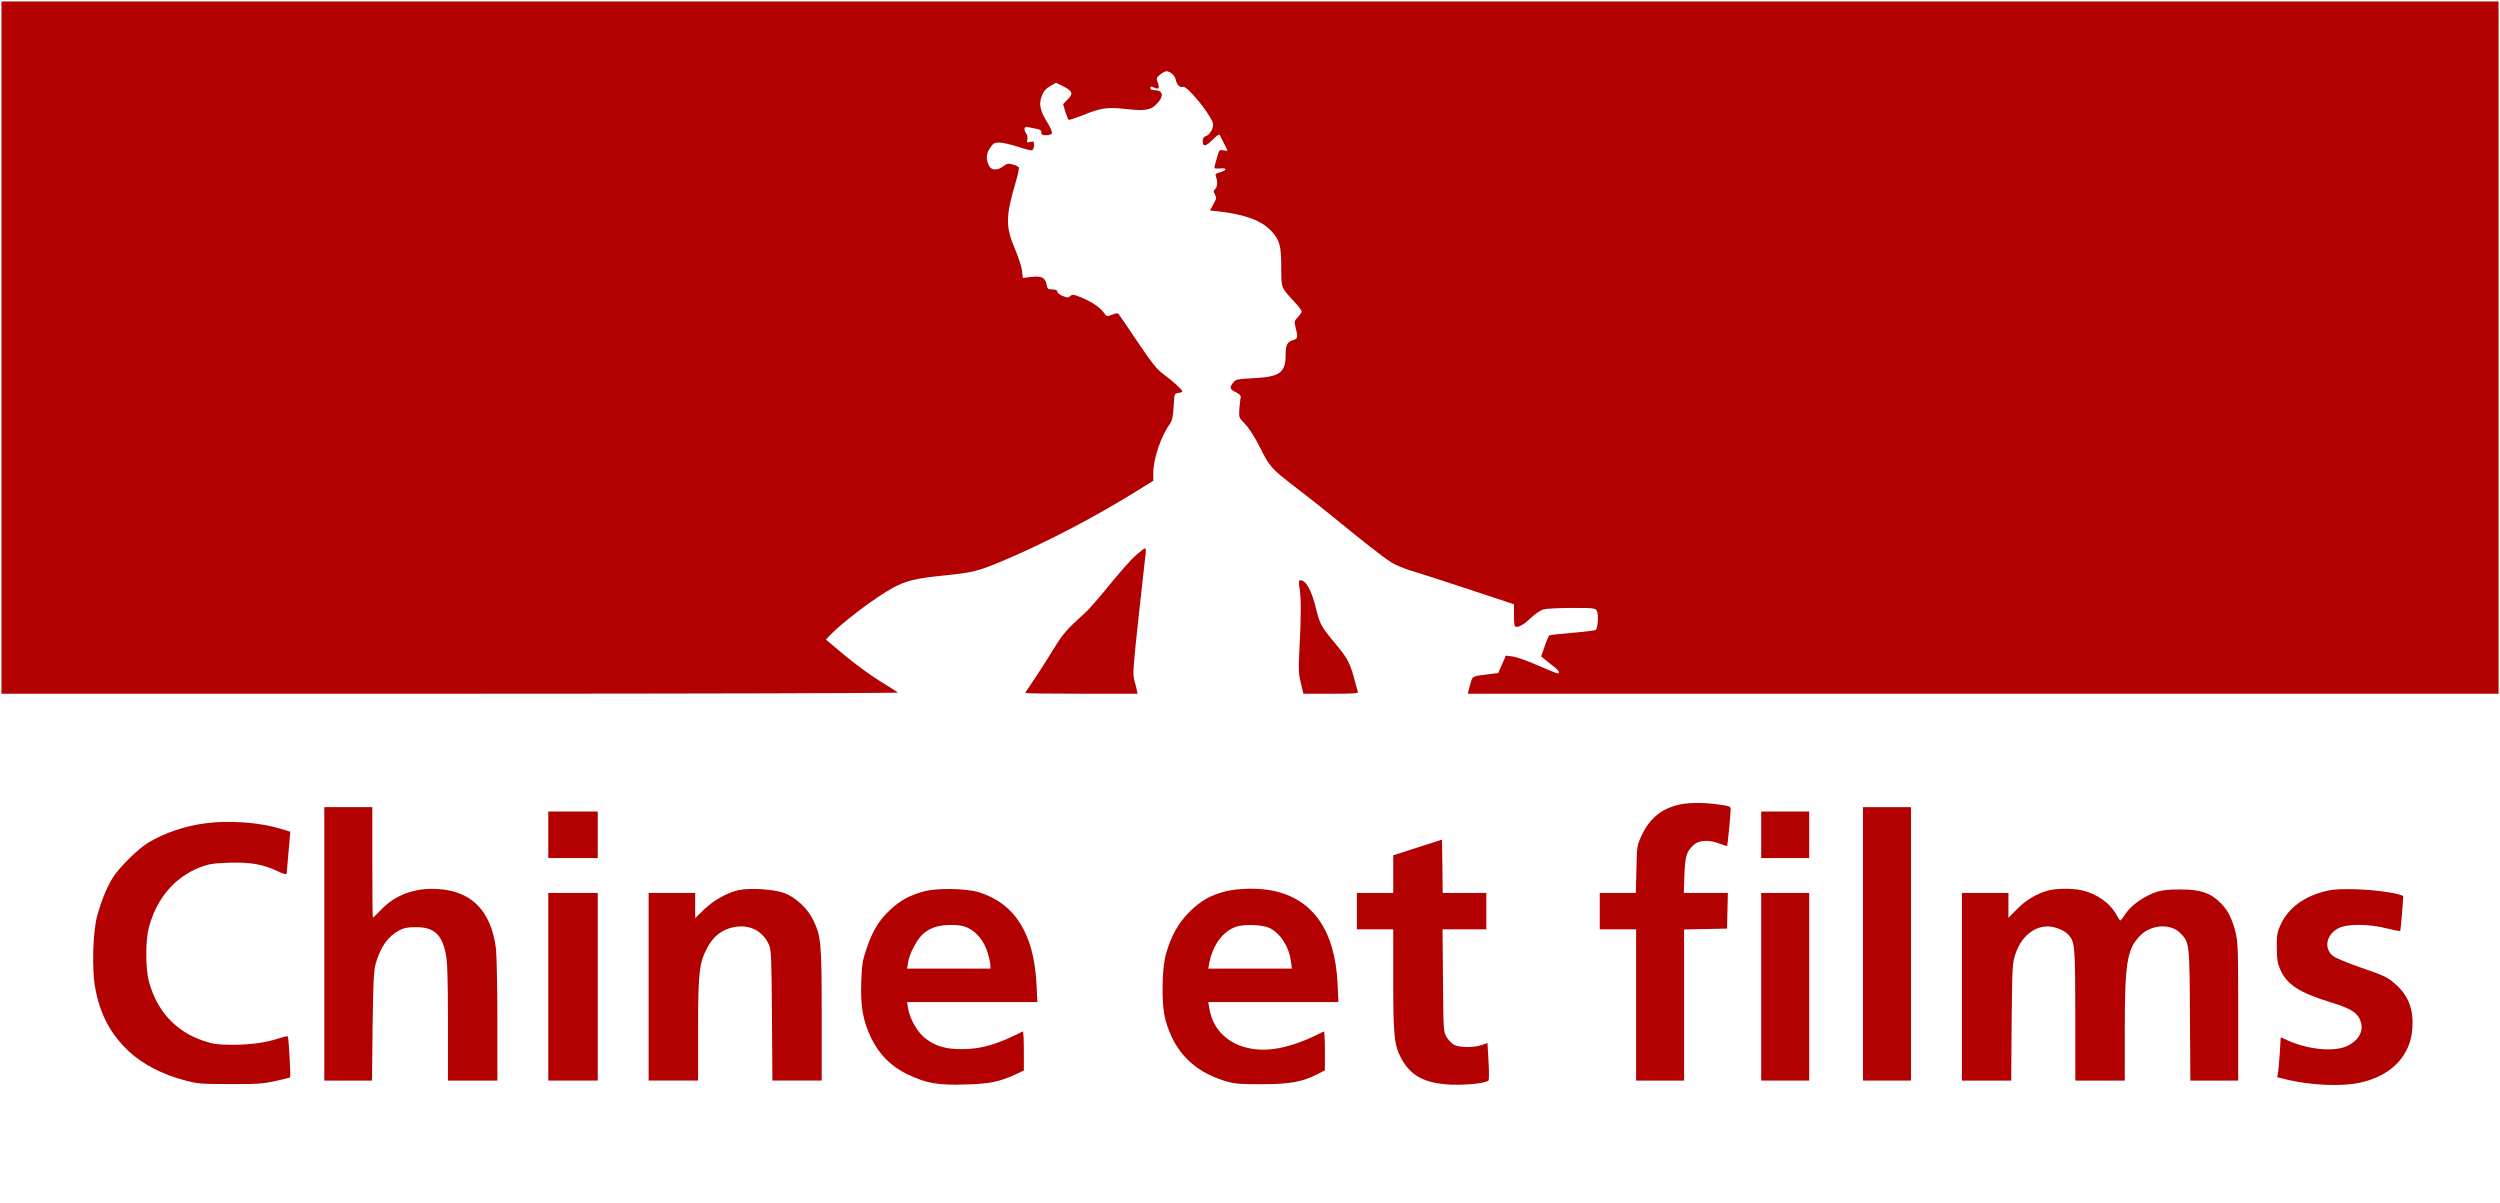
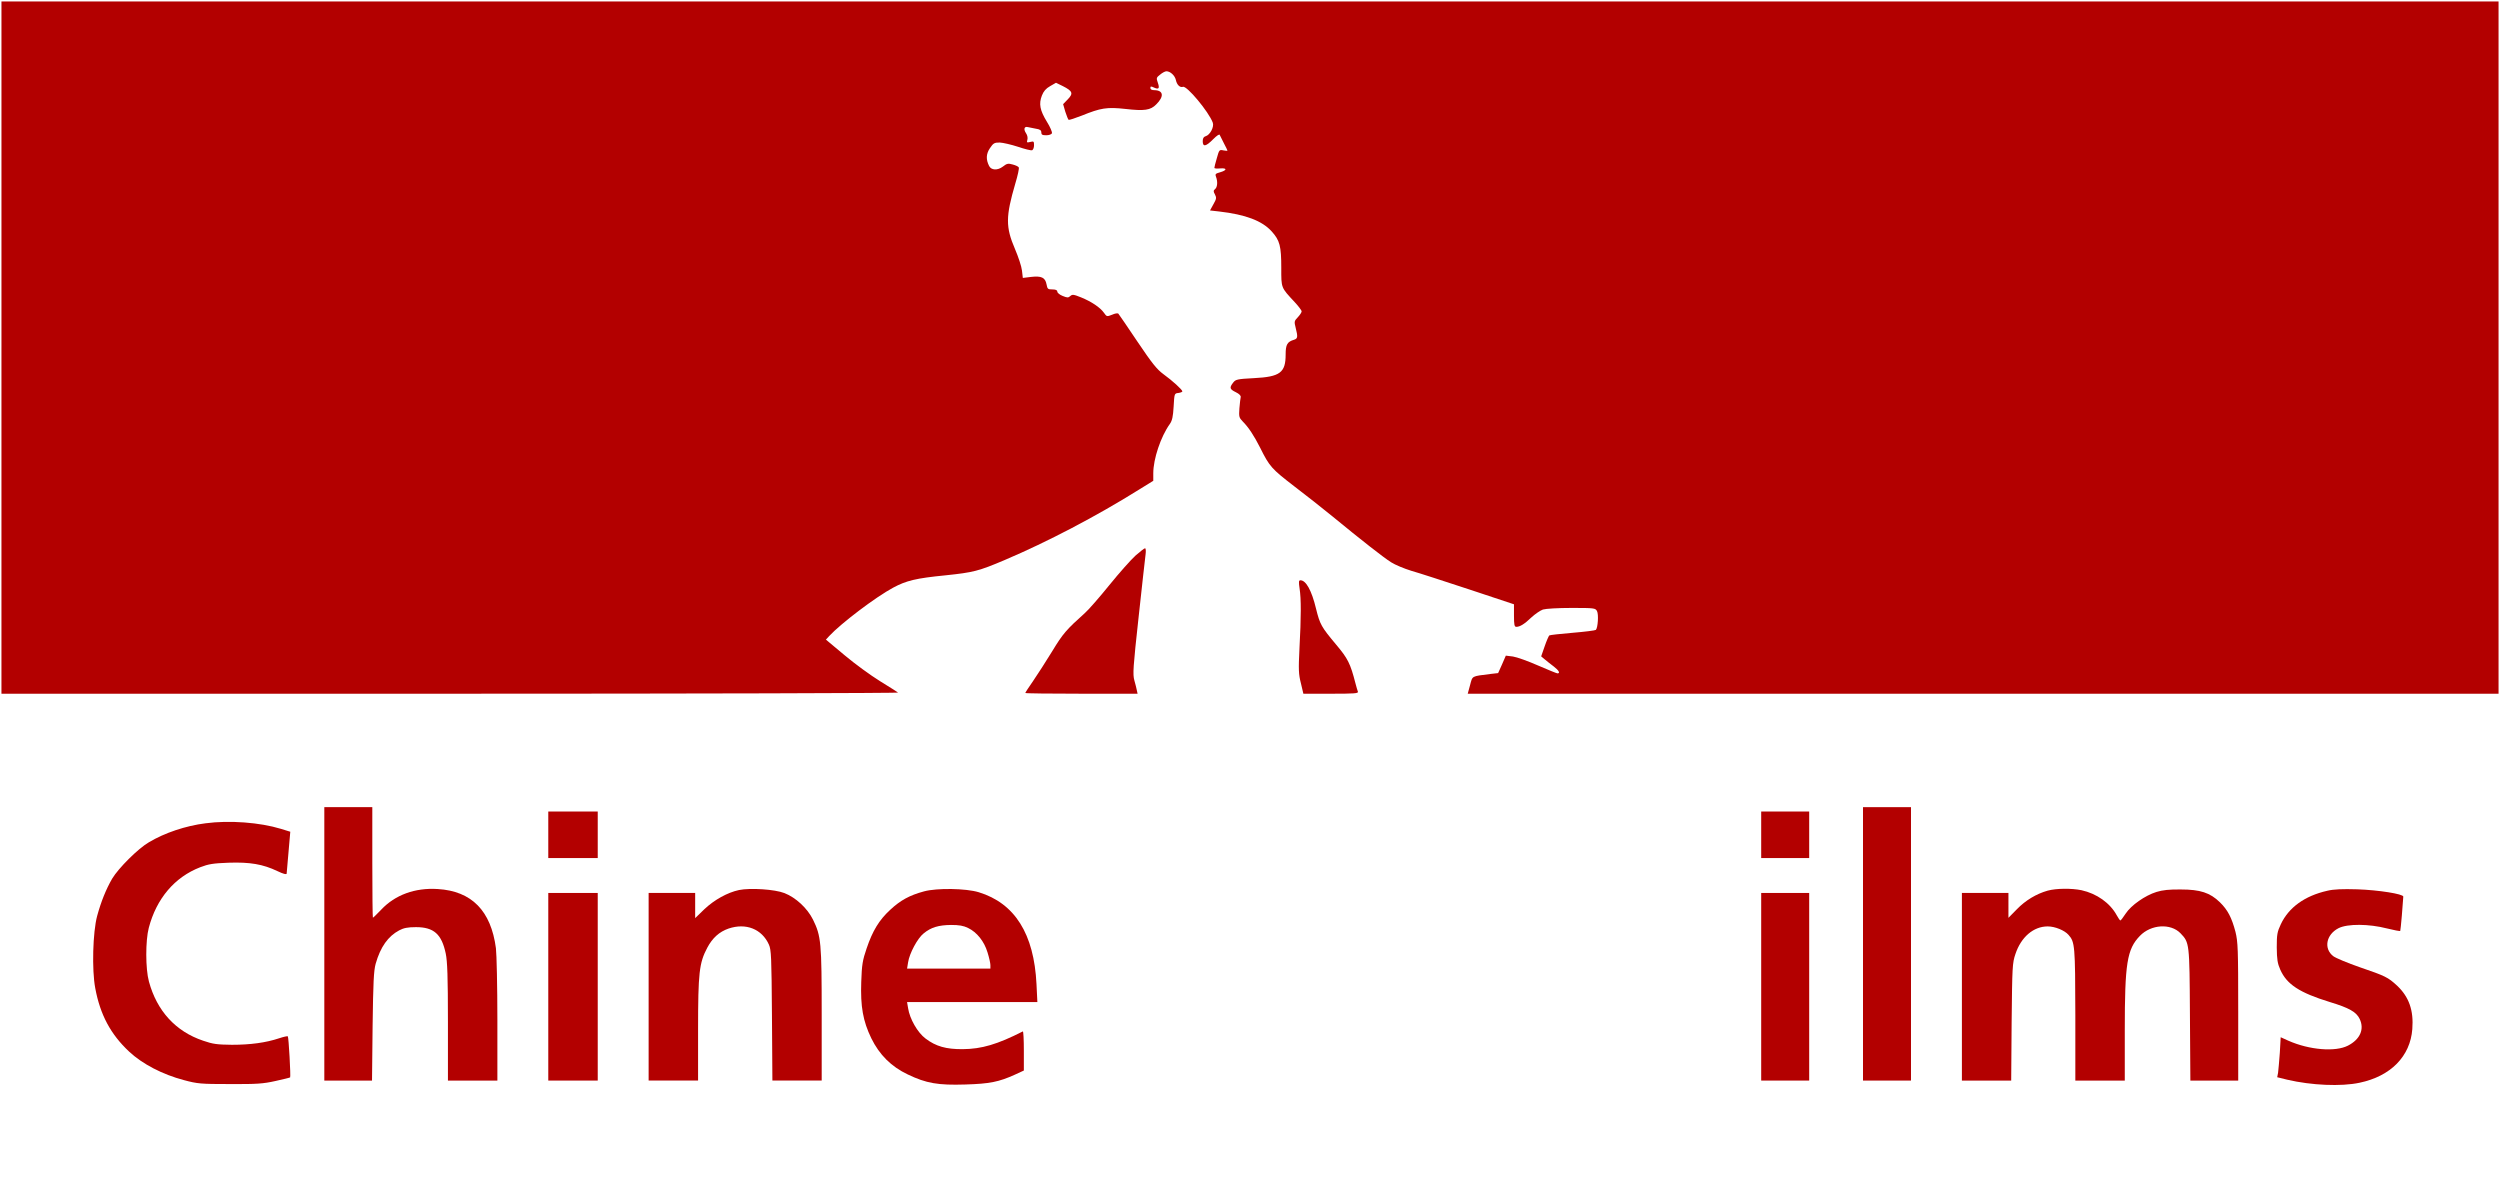
<svg xmlns="http://www.w3.org/2000/svg" version="1.0" width="1719pt" height="827pt" viewBox="0 0 1719 827" preserveAspectRatio="xMidYMid meet">
  <g transform="translate(0,827) scale(0.1,-0.1)" fill="#B30000" stroke="none">
    <path d="M10 5880 l0 -2380 3087 0 c1698 0 3083 4 3078 8 -6 5 -62 40 -125 79 -63 39 -173 119 -243 178 l-128 107 23 25 c81 87 318 267 439 332 91 49 158 65 360 85 192 20 228 29 409 106 292 124 630 301 918 481 l102 63 0 52 c0 98 51 251 114 339 16 23 22 50 26 120 5 89 5 90 33 93 15 2 27 7 27 11 0 11 -69 74 -130 118 -45 33 -78 74 -179 224 -68 101 -127 188 -131 192 -4 5 -24 2 -43 -7 -36 -14 -37 -14 -56 13 -26 37 -86 77 -157 106 -52 21 -61 22 -75 9 -14 -12 -20 -12 -52 1 -21 8 -37 22 -37 30 0 10 -11 15 -34 15 -31 0 -34 3 -40 35 -9 47 -35 59 -106 51 l-57 -7 -6 51 c-3 28 -25 94 -48 148 -65 151 -64 223 2 449 17 56 28 107 24 112 -3 6 -22 15 -42 20 -31 9 -40 7 -68 -15 -36 -27 -79 -25 -94 5 -22 44 -21 82 5 121 24 36 31 40 68 40 22 -1 79 -14 125 -29 47 -16 91 -27 98 -24 7 3 13 18 13 34 0 27 -2 29 -26 23 -23 -6 -25 -4 -20 14 4 13 1 31 -9 46 -19 28 -12 49 13 42 10 -2 34 -7 55 -11 28 -4 37 -11 37 -25 0 -16 7 -20 34 -20 19 0 36 6 39 14 3 7 -12 43 -34 78 -49 80 -57 124 -35 181 12 30 27 48 57 65 l40 23 47 -23 c67 -34 74 -50 34 -91 l-32 -33 15 -52 c9 -28 19 -53 23 -56 4 -2 44 11 90 29 131 53 173 60 300 46 131 -15 173 -9 212 31 56 55 50 97 -12 98 -18 0 -28 5 -28 15 0 12 4 13 25 3 33 -15 40 -6 26 34 -11 31 -10 35 16 55 15 13 35 23 43 23 27 0 58 -29 65 -59 7 -35 29 -55 49 -48 26 10 177 -171 205 -246 11 -29 -19 -86 -50 -94 -13 -4 -19 -14 -19 -34 0 -41 22 -37 72 14 26 26 43 37 45 29 3 -7 16 -33 29 -58 13 -25 24 -47 24 -49 0 -3 -13 -2 -28 1 -28 6 -29 4 -45 -53 -10 -33 -17 -63 -17 -67 0 -5 18 -6 40 -4 49 4 48 -13 -2 -27 -30 -8 -34 -13 -27 -30 13 -33 10 -72 -6 -85 -12 -10 -13 -16 -1 -37 12 -23 10 -31 -11 -68 l-23 -42 62 -7 c183 -21 296 -64 362 -137 56 -62 66 -101 66 -251 0 -140 -3 -133 92 -235 26 -28 48 -57 48 -64 0 -7 -12 -25 -26 -40 -25 -26 -26 -30 -15 -73 16 -63 14 -74 -11 -82 -47 -14 -58 -33 -58 -102 0 -124 -38 -153 -218 -162 -116 -6 -126 -9 -143 -31 -27 -35 -24 -45 19 -66 23 -11 35 -24 33 -33 -2 -8 -6 -43 -9 -78 -4 -58 -2 -64 23 -90 39 -39 77 -96 120 -181 64 -129 79 -145 232 -263 81 -62 200 -155 263 -207 202 -166 354 -285 405 -317 28 -18 91 -44 140 -59 50 -14 228 -72 398 -128 l307 -102 0 -77 c0 -64 3 -78 16 -78 25 0 56 19 104 65 25 23 60 47 79 54 20 6 103 11 197 11 157 0 164 -1 175 -22 12 -22 6 -115 -8 -129 -5 -4 -76 -13 -160 -20 -84 -7 -156 -15 -160 -18 -4 -3 -19 -37 -32 -75 l-24 -69 25 -21 c14 -12 42 -34 62 -49 35 -27 46 -47 25 -47 -5 0 -66 25 -133 54 -68 30 -146 58 -173 62 l-49 6 -26 -60 -27 -60 -53 -6 c-133 -17 -122 -11 -140 -77 l-16 -59 3544 0 3544 0 0 2380 0 2380 -8585 0 -8585 0 0 -2380z" />
    <path d="M7808 4450 c-31 -28 -112 -119 -180 -203 -67 -83 -143 -170 -168 -192 -128 -115 -151 -141 -225 -263 -43 -70 -102 -162 -131 -204 -30 -43 -54 -80 -54 -83 0 -3 174 -5 386 -5 l386 0 -5 23 c-2 12 -10 43 -17 68 -12 42 -9 88 29 435 23 214 45 408 48 432 3 23 2 42 -4 42 -5 0 -34 -23 -65 -50z" />
    <path d="M8936 4223 c11 -70 11 -194 -1 -414 -7 -143 -6 -175 10 -237 l17 -72 190 0 c161 0 189 2 185 14 -3 8 -11 34 -17 58 -35 136 -52 170 -133 266 -102 122 -111 138 -138 247 -30 125 -69 195 -107 195 -12 0 -13 -10 -6 -57z" />
-     <path d="M11532 2734 c-114 -30 -191 -96 -243 -206 -33 -72 -34 -75 -37 -235 l-4 -163 -124 0 -124 0 0 -125 0 -125 125 0 125 0 0 -520 0 -520 165 0 165 0 0 520 0 519 148 3 147 3 3 123 3 122 -152 0 -151 0 4 123 c5 130 14 161 62 206 36 34 105 39 175 12 30 -11 56 -20 57 -18 3 4 24 220 24 248 0 25 -3 26 -82 37 -109 16 -220 14 -286 -4z" />
    <path d="M2230 1780 l0 -940 164 0 164 0 4 373 c4 306 8 382 21 430 33 116 85 189 162 230 30 16 58 22 115 22 123 0 177 -48 205 -182 11 -53 15 -158 15 -470 l0 -403 170 0 170 0 0 418 c0 229 -5 451 -10 492 -34 258 -167 393 -400 407 -156 10 -293 -40 -389 -142 -29 -30 -54 -55 -57 -55 -2 0 -4 171 -4 380 l0 380 -165 0 -165 0 0 -940z" />
    <path d="M12810 1780 l0 -940 165 0 165 0 0 940 0 940 -165 0 -165 0 0 -940z" />
    <path d="M3770 2530 l0 -160 170 0 170 0 0 160 0 160 -170 0 -170 0 0 -160z" />
    <path d="M12110 2530 l0 -160 165 0 165 0 0 160 0 160 -165 0 -165 0 0 -160z" />
    <path d="M1413 2609 c-136 -17 -282 -66 -390 -131 -74 -43 -209 -178 -252 -250 -42 -73 -76 -157 -103 -256 -30 -111 -37 -372 -13 -497 34 -183 106 -317 233 -436 91 -85 229 -157 377 -196 93 -25 115 -27 315 -27 186 -1 229 2 314 21 54 12 100 23 101 25 5 5 -10 277 -16 282 -2 3 -29 -3 -59 -13 -93 -31 -199 -45 -325 -45 -103 1 -131 5 -198 28 -190 64 -318 205 -373 407 -24 88 -24 281 -1 369 53 202 178 349 354 417 57 22 89 27 195 31 146 5 236 -10 336 -58 40 -19 62 -25 63 -17 0 7 6 74 13 150 l12 138 -65 20 c-144 44 -353 60 -518 38z" />
-     <path d="M9748 2443 l-168 -54 0 -129 0 -130 -125 0 -125 0 0 -125 0 -125 125 0 125 0 0 -352 c0 -387 7 -447 57 -539 64 -118 164 -170 343 -177 115 -4 244 11 256 30 3 5 3 65 -1 133 l-7 123 -40 -14 c-53 -18 -151 -18 -188 1 -15 8 -39 31 -52 52 -23 38 -23 41 -26 391 l-3 352 151 0 150 0 0 125 0 125 -150 0 -150 0 -2 183 -3 184 -167 -54z" />
    <path d="M5081 2150 c-79 -17 -169 -67 -237 -131 l-64 -62 0 86 0 87 -160 0 -160 0 0 -645 0 -645 170 0 170 0 0 350 c0 392 8 459 63 563 36 68 83 110 146 132 120 41 230 -3 278 -110 16 -36 18 -82 21 -487 l3 -448 169 0 170 0 0 453 c0 498 -4 540 -60 654 -39 78 -117 151 -196 182 -66 26 -234 37 -313 21z" />
    <path d="M6354 2141 c-100 -27 -162 -61 -233 -127 -76 -70 -121 -144 -162 -265 -28 -82 -33 -111 -37 -230 -6 -171 12 -270 69 -388 56 -114 137 -195 251 -249 127 -61 208 -75 396 -69 168 5 230 18 339 67 l63 29 0 136 c0 75 -3 135 -7 133 -175 -89 -283 -121 -413 -122 -114 -1 -185 19 -256 73 -55 41 -109 136 -120 209 l-7 42 448 0 448 0 -6 123 c-17 346 -149 556 -397 632 -88 27 -288 30 -376 6z m303 -252 c60 -29 110 -91 133 -167 11 -35 20 -75 20 -88 l0 -24 -286 0 -287 0 7 43 c9 61 65 166 107 199 51 42 103 57 188 58 56 0 86 -5 118 -21z" />
-     <path d="M8422 2140 c-102 -27 -166 -64 -243 -140 -75 -74 -126 -164 -161 -287 -30 -104 -33 -352 -5 -453 59 -218 190 -354 407 -422 67 -20 94 -23 255 -23 196 0 276 15 386 70 l49 25 0 136 c0 75 -3 134 -7 132 -206 -106 -365 -143 -502 -118 -157 28 -263 131 -286 278 l-7 42 448 0 447 0 -6 128 c-17 362 -168 579 -442 637 -98 21 -243 18 -333 -5z m303 -249 c76 -34 137 -127 151 -228 l7 -53 -288 0 -287 0 7 38 c24 127 97 223 191 252 54 16 176 11 219 -9z" />
    <path d="M14080 2146 c-78 -22 -153 -67 -212 -128 l-58 -59 0 86 0 85 -160 0 -160 0 0 -645 0 -645 169 0 170 0 3 403 c4 381 5 405 26 467 39 117 124 190 222 190 50 0 116 -27 143 -58 44 -49 46 -74 47 -549 l0 -453 170 0 170 0 0 344 c0 463 15 559 104 651 76 79 211 88 279 18 62 -65 62 -65 65 -560 l3 -453 165 0 164 0 0 473 c0 436 -2 480 -19 550 -26 98 -53 150 -107 203 -68 66 -135 88 -269 88 -78 1 -126 -4 -167 -17 -78 -24 -175 -92 -212 -149 -17 -26 -33 -47 -36 -47 -3 -1 -14 15 -25 35 -46 85 -138 150 -243 173 -68 14 -174 13 -232 -3z" />
    <path d="M16002 2145 c-155 -35 -265 -115 -319 -230 -25 -53 -28 -71 -28 -160 1 -82 5 -109 24 -152 45 -102 133 -159 341 -223 132 -40 182 -68 205 -116 34 -71 3 -141 -81 -184 -86 -44 -264 -30 -409 34 l-53 24 -6 -107 c-4 -58 -10 -120 -12 -137 l-6 -31 69 -17 c167 -39 370 -48 497 -21 215 45 349 182 363 369 10 129 -23 221 -104 298 -64 59 -81 67 -259 128 -81 28 -162 62 -180 75 -68 52 -50 149 36 193 62 31 209 30 333 -2 48 -12 90 -20 91 -17 3 5 19 192 21 236 0 18 -170 45 -315 50 -105 3 -162 1 -208 -10z" />
    <path d="M3770 1485 l0 -645 170 0 170 0 0 645 0 645 -170 0 -170 0 0 -645z" />
    <path d="M12110 1485 l0 -645 165 0 165 0 0 645 0 645 -165 0 -165 0 0 -645z" />
  </g>
</svg>